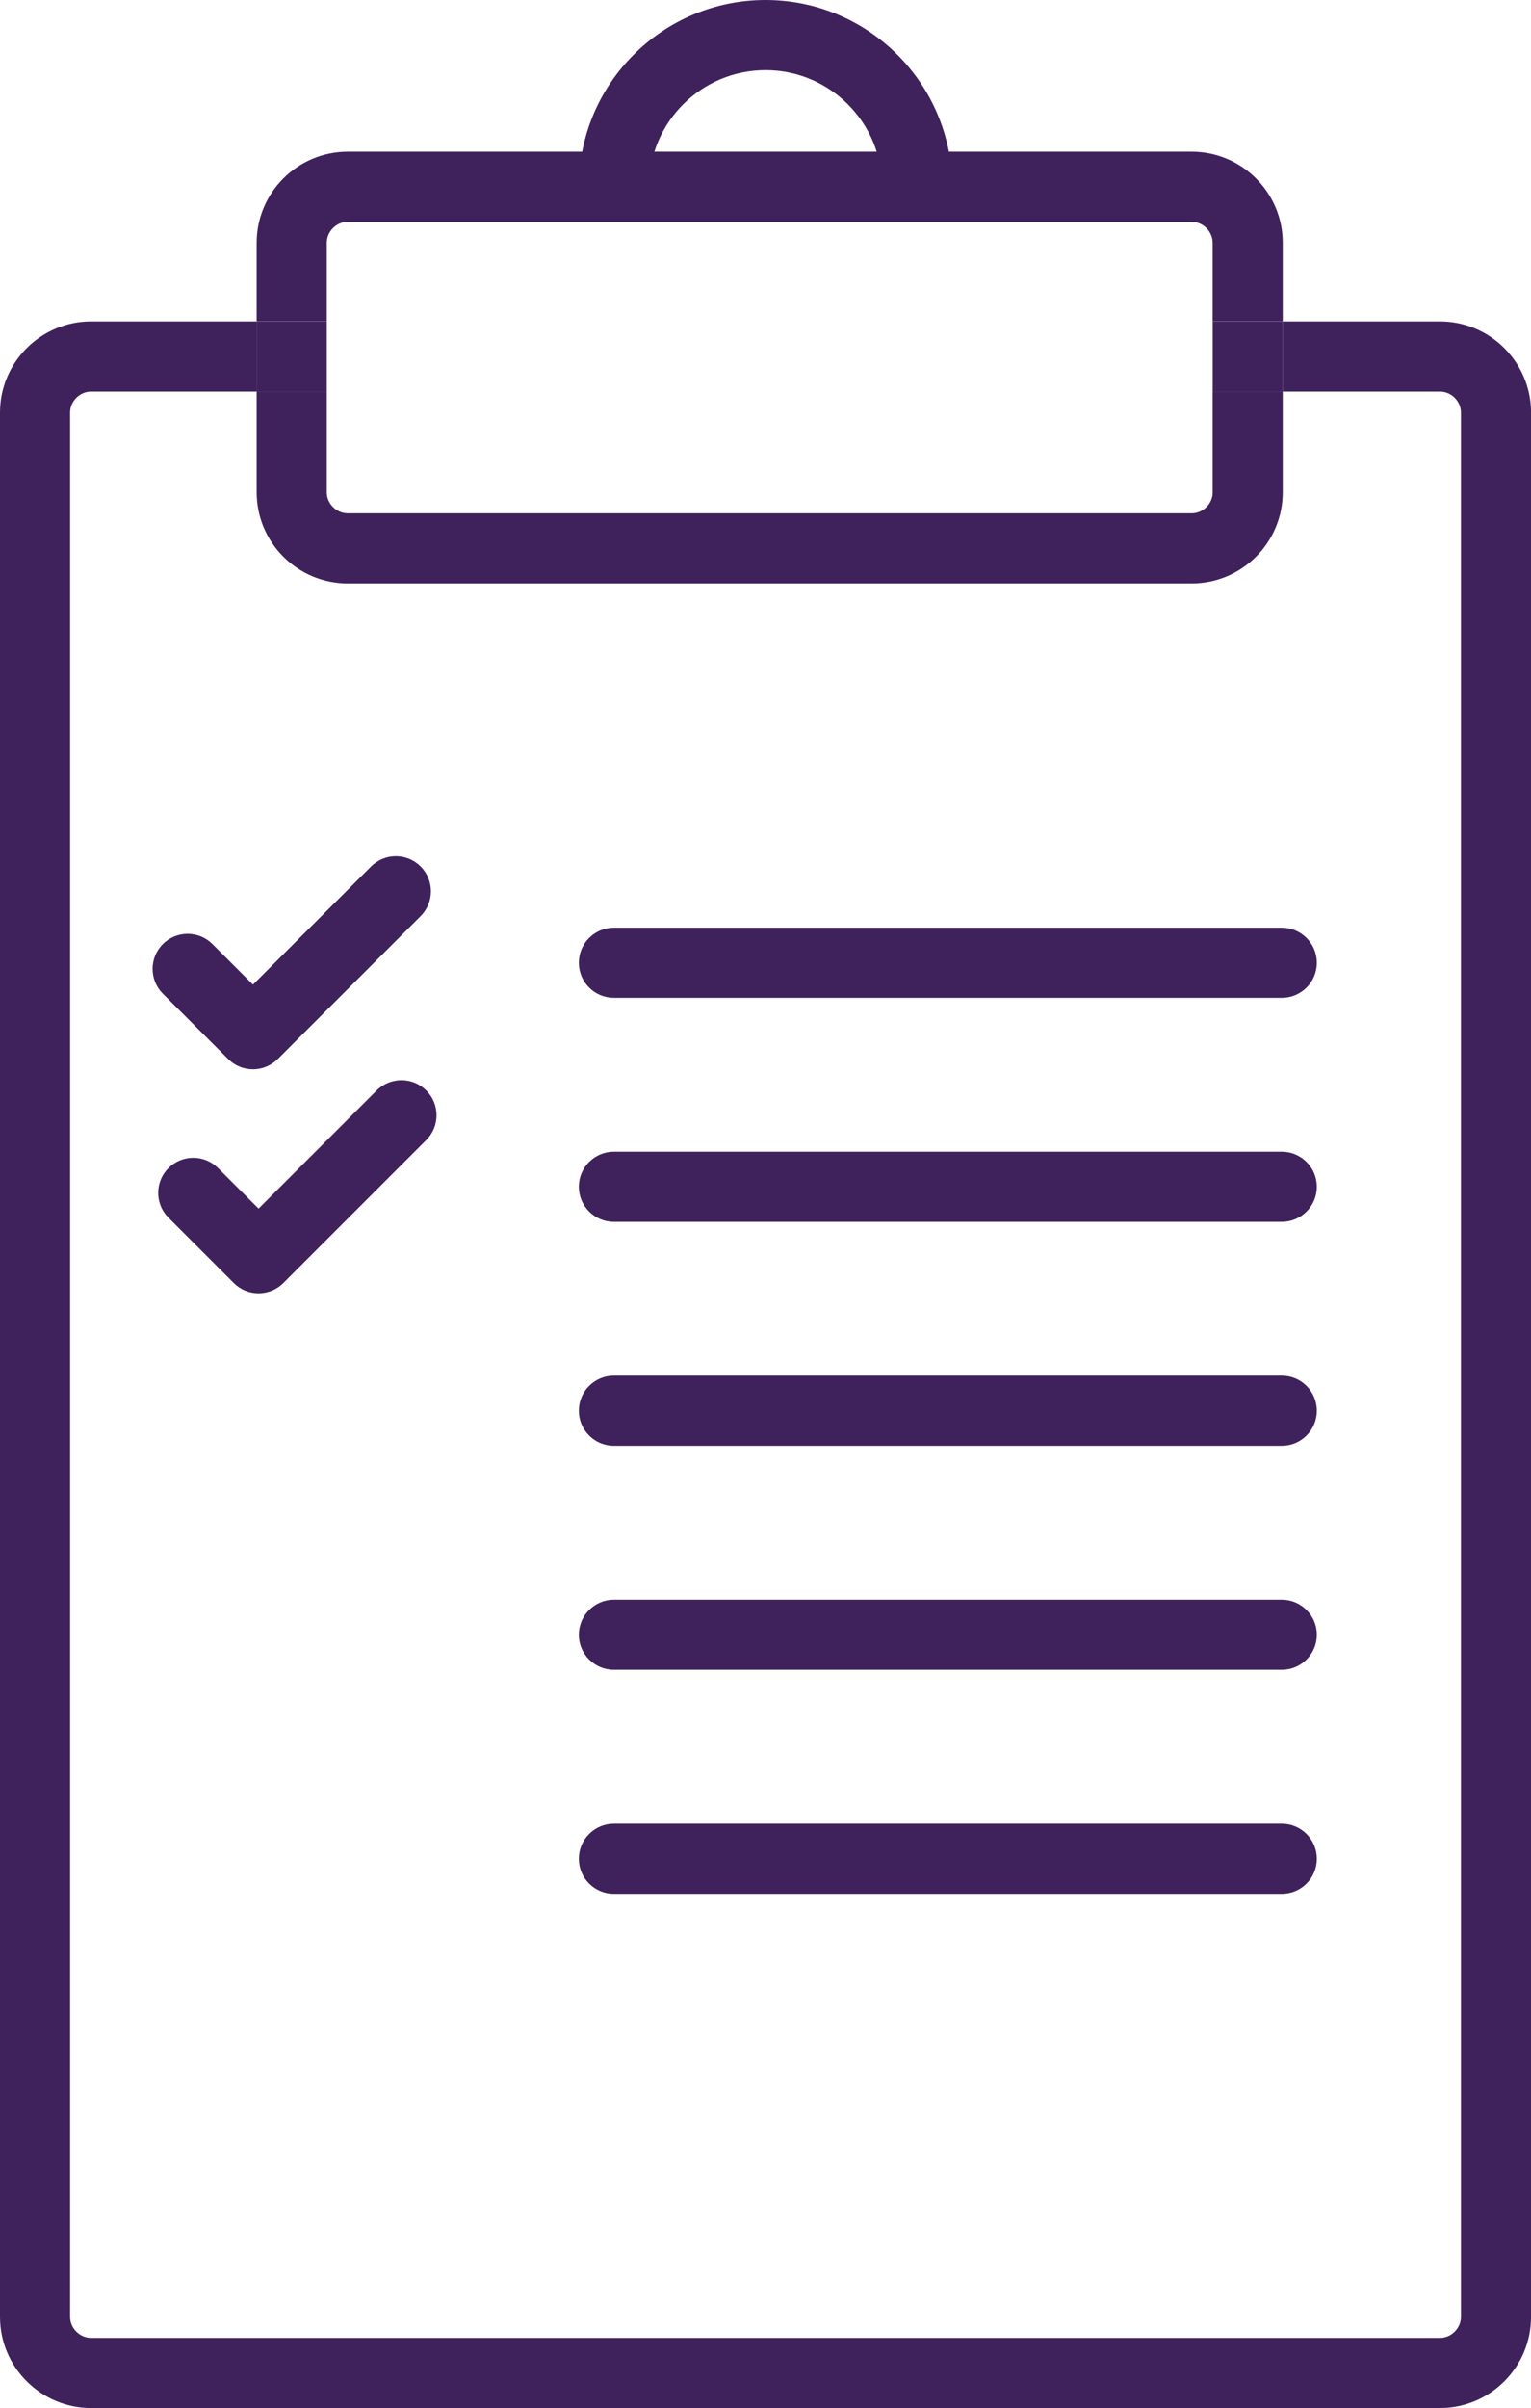
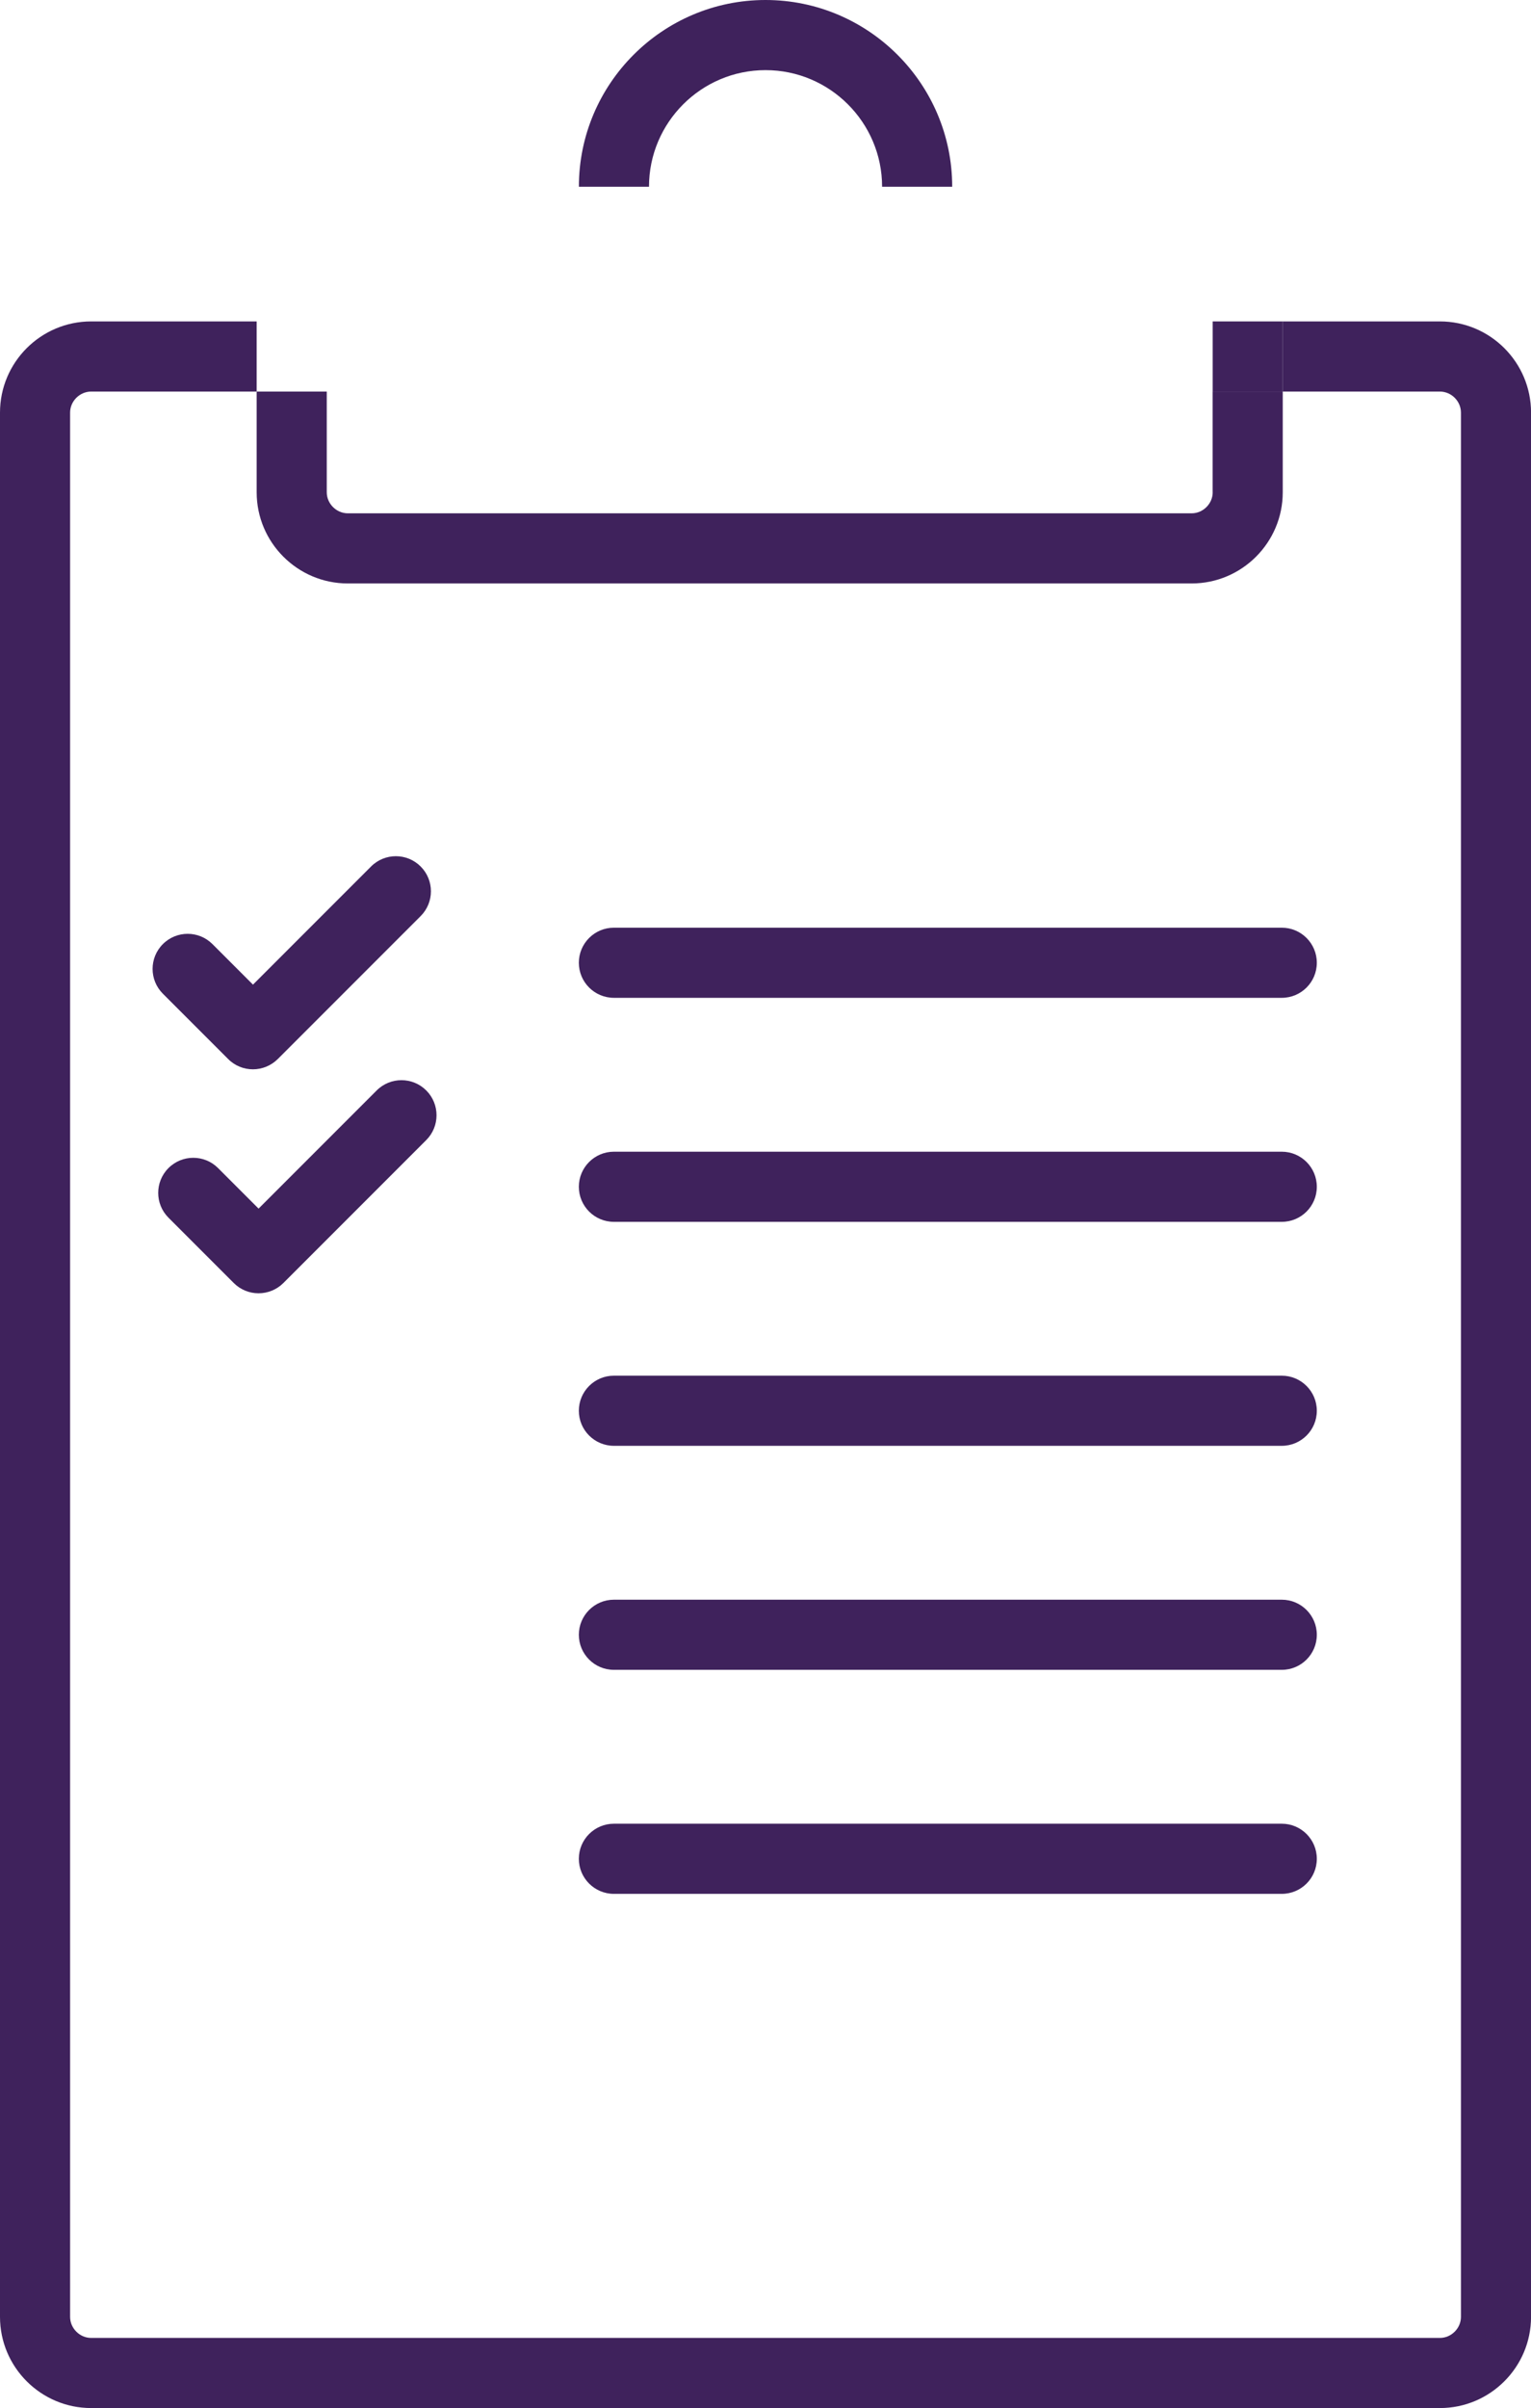
<svg xmlns="http://www.w3.org/2000/svg" fill="#000000" height="515" preserveAspectRatio="xMidYMid meet" version="1" viewBox="0.0 0.0 327.6 515.0" width="327.6" zoomAndPan="magnify">
  <g>
-     <path d="M254.99,124.78H74.42c-10.75,0-19.5-8.75-19.5-19.5V83.74H19.5c-2.44,0-4.5,2.06-4.5,4.5V495.5 c0,2.44,2.06,4.5,4.5,4.5h288.61c2.44,0,4.5-2.06,4.5-4.5V88.24c0-2.44-2.06-4.5-4.5-4.5h-33.62v21.54 C274.49,116.03,265.74,124.78,254.99,124.78z" fill="none" />
+     <path d="M254.99,124.78H74.42c-10.75,0-19.5-8.75-19.5-19.5V83.74H19.5V495.5 c0,2.44,2.06,4.5,4.5,4.5h288.61c2.44,0,4.5-2.06,4.5-4.5V88.24c0-2.44-2.06-4.5-4.5-4.5h-33.62v21.54 C274.49,116.03,265.74,124.78,254.99,124.78z" fill="none" />
  </g>
  <g id="change1_9">
    <path d="M308.11,68.74h-33.62v15h33.62c2.44,0,4.5,2.06,4.5,4.5V495.5c0,2.44-2.06,4.5-4.5,4.5H19.5 c-2.44,0-4.5-2.06-4.5-4.5V88.24c0-2.44,2.06-4.5,4.5-4.5h35.42v-15H19.5C8.75,68.74,0,77.48,0,88.24V495.5 C0,506.25,8.75,515,19.5,515h288.61c10.75,0,19.5-8.75,19.5-19.5V88.24C327.61,77.48,318.86,68.74,308.11,68.74z" fill="#3f225c" />
  </g>
  <g id="change1_12">
-     <path d="M69.92,51.94c0-2.44,2.06-4.5,4.5-4.5h180.56c2.44,0,4.5,2.06,4.5,4.5v16.79h15V51.94 c0-10.75-8.75-19.5-19.5-19.5H74.42c-10.75,0-19.5,8.75-19.5,19.5v16.79h15V51.94z" fill="#3f225c" />
-   </g>
+     </g>
  <g id="change1_8">
    <path d="M259.49,105.28c0,2.44-2.06,4.5-4.5,4.5H74.42c-2.44,0-4.5-2.06-4.5-4.5V83.74h-15v21.54 c0,10.75,8.75,19.5,19.5,19.5h180.56c10.75,0,19.5-8.75,19.5-19.5V83.74h-15V105.28z" fill="#3f225c" />
  </g>
  <g id="change1_13">
-     <path d="M54.92 68.74H69.92V83.74H54.92z" fill="#3f225c" />
-   </g>
+     </g>
  <g id="change1_5">
    <path d="M259.49 68.74H274.49V83.74H259.49z" fill="#3f225c" />
  </g>
  <g id="change1_11">
    <path d="M203.75,39.94h-15c0-13.75-11.19-24.94-24.94-24.94s-24.94,11.19-24.94,24.94h-15 C123.86,17.92,141.78,0,163.8,0C185.83,0,203.75,17.92,203.75,39.94z" fill="#3f225c" />
  </g>
  <g id="change1_1">
    <path d="M274.27,213.4H131.36c-4.14,0-7.5-3.36-7.5-7.5s3.36-7.5,7.5-7.5h142.91c4.14,0,7.5,3.36,7.5,7.5 S278.42,213.4,274.27,213.4z" fill="#3f225c" />
  </g>
  <g id="change1_6">
    <path d="M274.27,261.31H131.36c-4.14,0-7.5-3.36-7.5-7.5s3.36-7.5,7.5-7.5h142.91c4.14,0,7.5,3.36,7.5,7.5 S278.42,261.31,274.27,261.31z" fill="#3f225c" />
  </g>
  <g id="change1_4">
    <path d="M274.27,309.21H131.36c-4.14,0-7.5-3.36-7.5-7.5s3.36-7.5,7.5-7.5h142.91c4.14,0,7.5,3.36,7.5,7.5 S278.42,309.21,274.27,309.21z" fill="#3f225c" />
  </g>
  <g id="change1_2">
    <path d="M274.27,357.12H131.36c-4.14,0-7.5-3.36-7.5-7.5s3.36-7.5,7.5-7.5h142.91c4.14,0,7.5,3.36,7.5,7.5 S278.42,357.12,274.27,357.12z" fill="#3f225c" />
  </g>
  <g id="change1_3">
    <path d="M274.27,405.03H131.36c-4.14,0-7.5-3.36-7.5-7.5s3.36-7.5,7.5-7.5h142.91c4.14,0,7.5,3.36,7.5,7.5 S278.42,405.03,274.27,405.03z" fill="#3f225c" />
  </g>
  <g id="change1_10">
    <path d="M54.12,228.69c-1.92,0-3.84-0.73-5.3-2.2l-13.97-13.97c-2.93-2.93-2.93-7.68,0-10.61 c2.93-2.93,7.68-2.93,10.61,0l8.67,8.67l25.27-25.27c2.93-2.93,7.68-2.93,10.61,0c2.93,2.93,2.93,7.68,0,10.61l-30.58,30.58 C57.96,227.95,56.04,228.69,54.12,228.69z" fill="#3f225c" />
  </g>
  <g id="change1_7">
    <path d="M55.32,276.59c-1.99,0-3.9-0.79-5.3-2.2l-13.97-13.97c-2.93-2.93-2.93-7.68,0-10.61 c2.93-2.93,7.68-2.93,10.61,0l8.67,8.67l25.27-25.27c2.93-2.93,7.68-2.93,10.61,0c2.93,2.93,2.93,7.68,0,10.61L60.63,274.4 C59.22,275.8,57.31,276.59,55.32,276.59z" fill="#3f225c" />
  </g>
</svg>